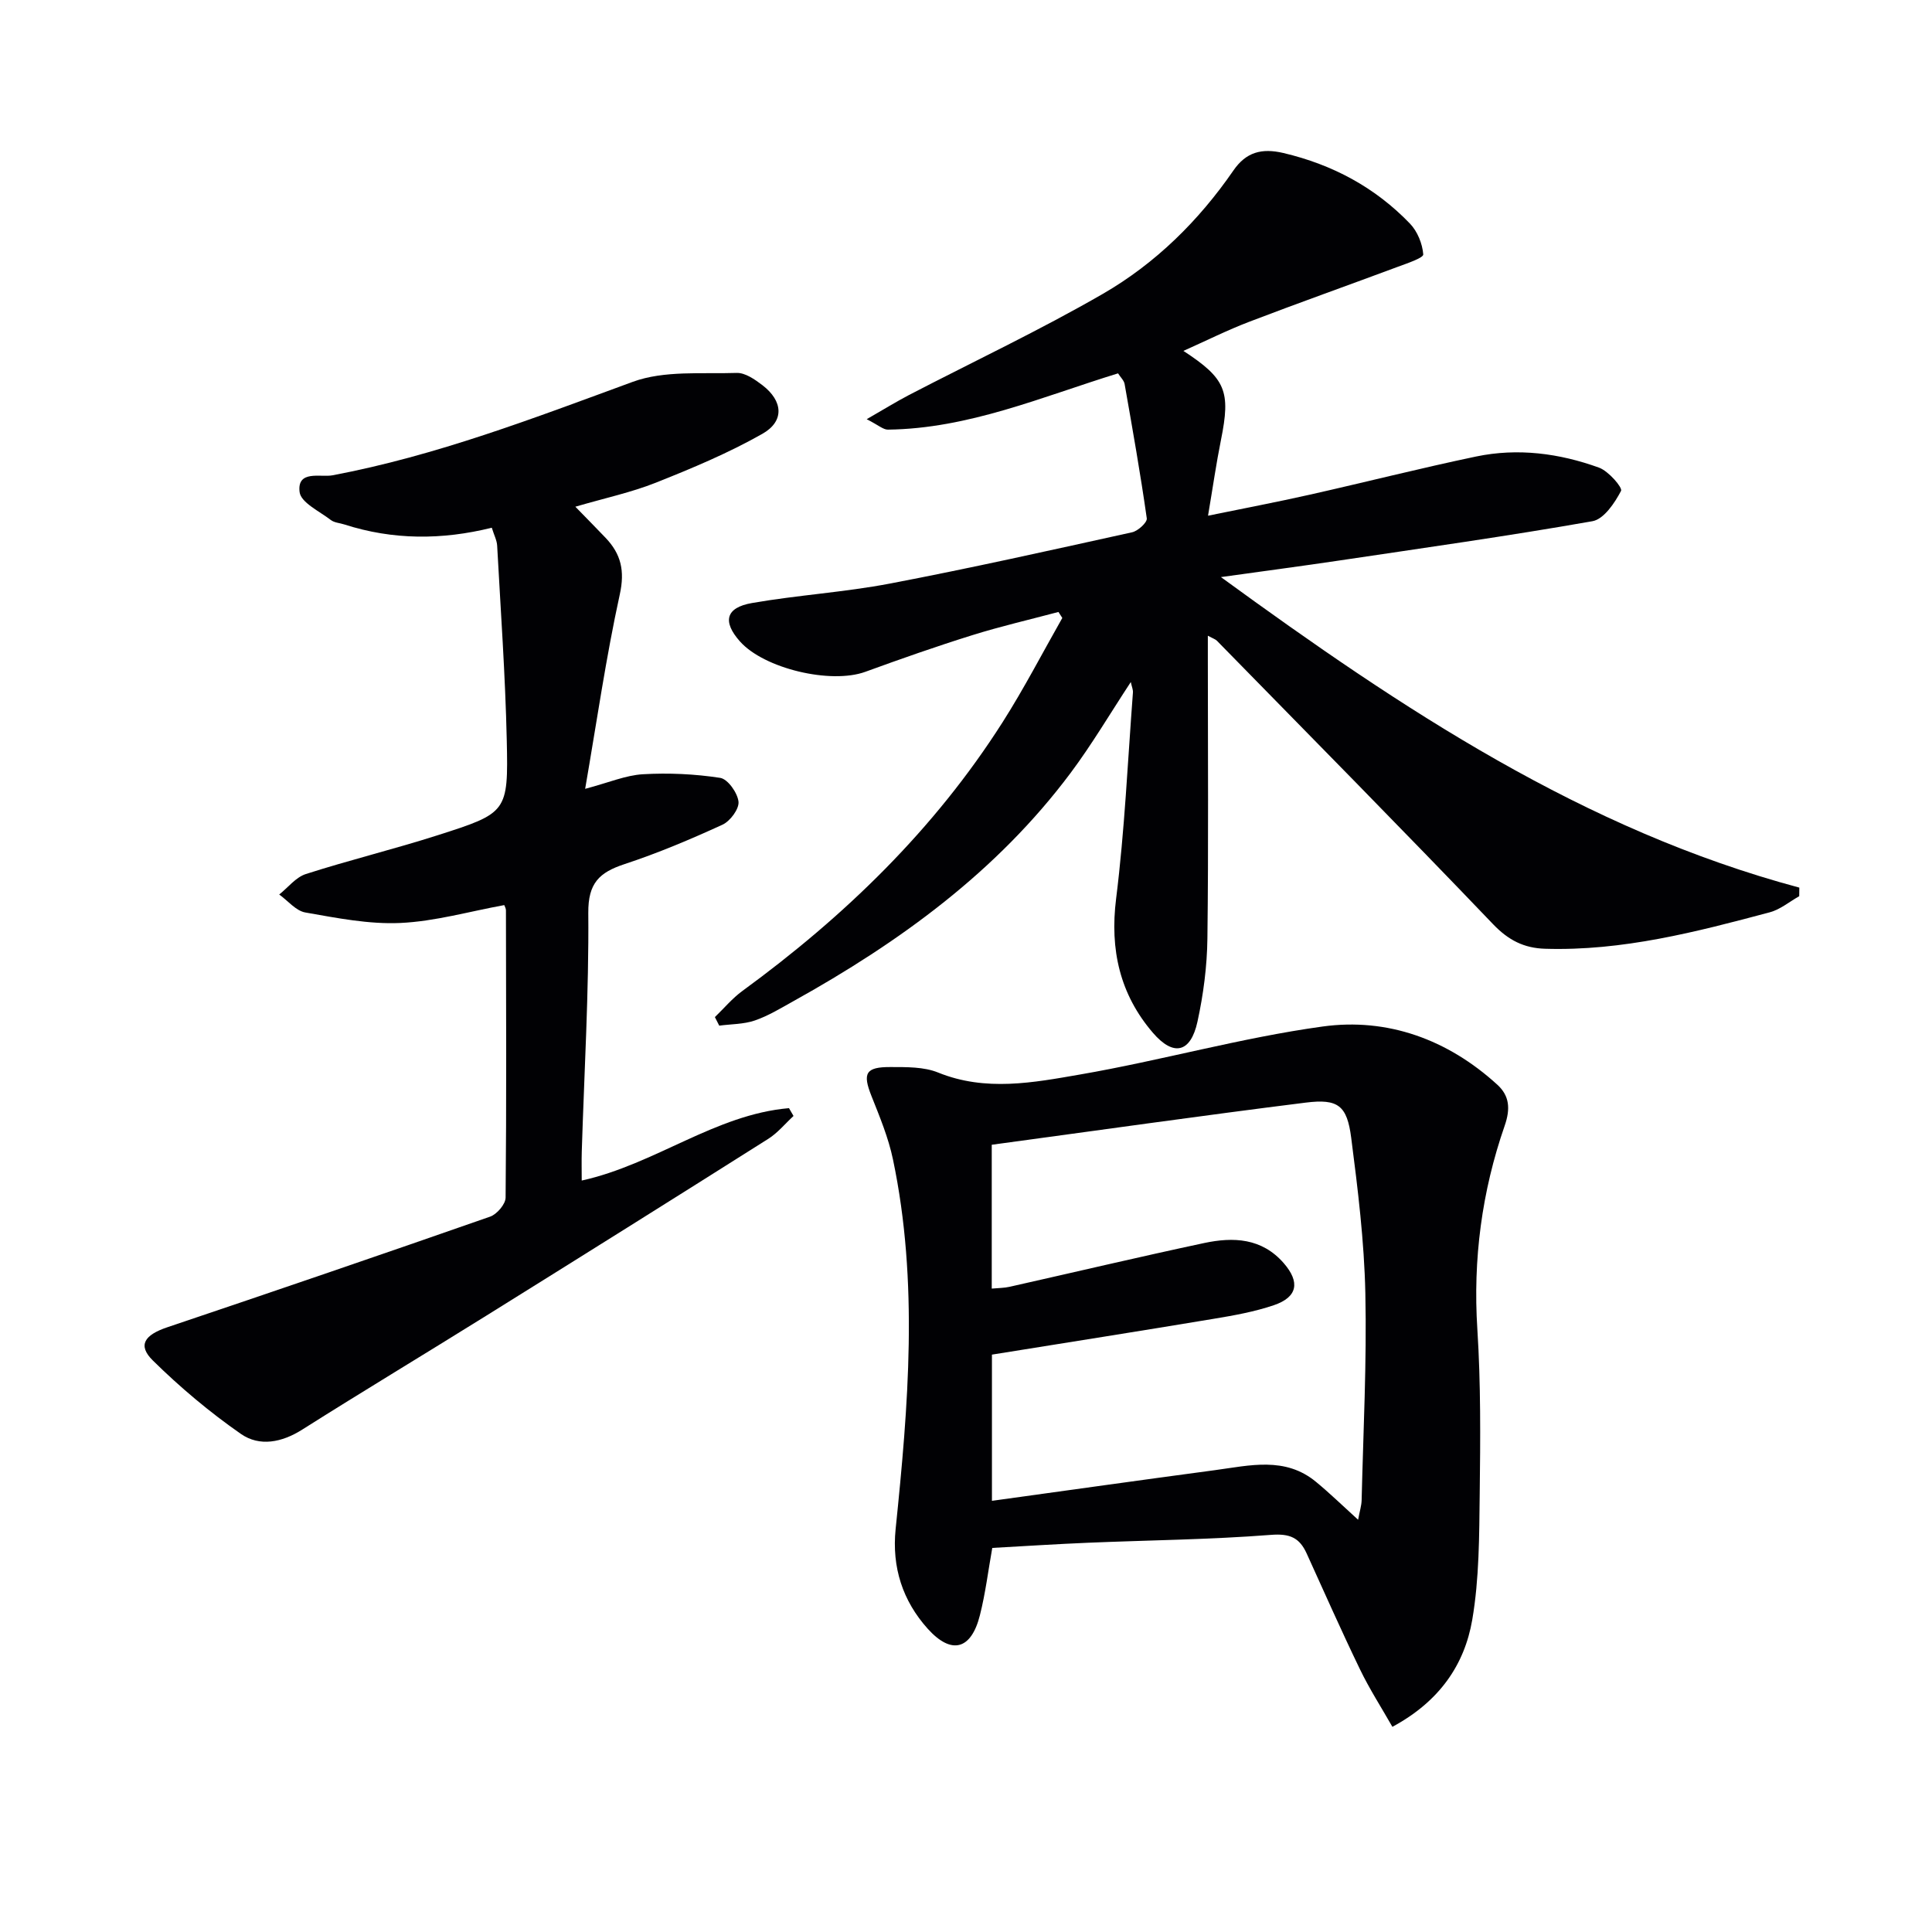
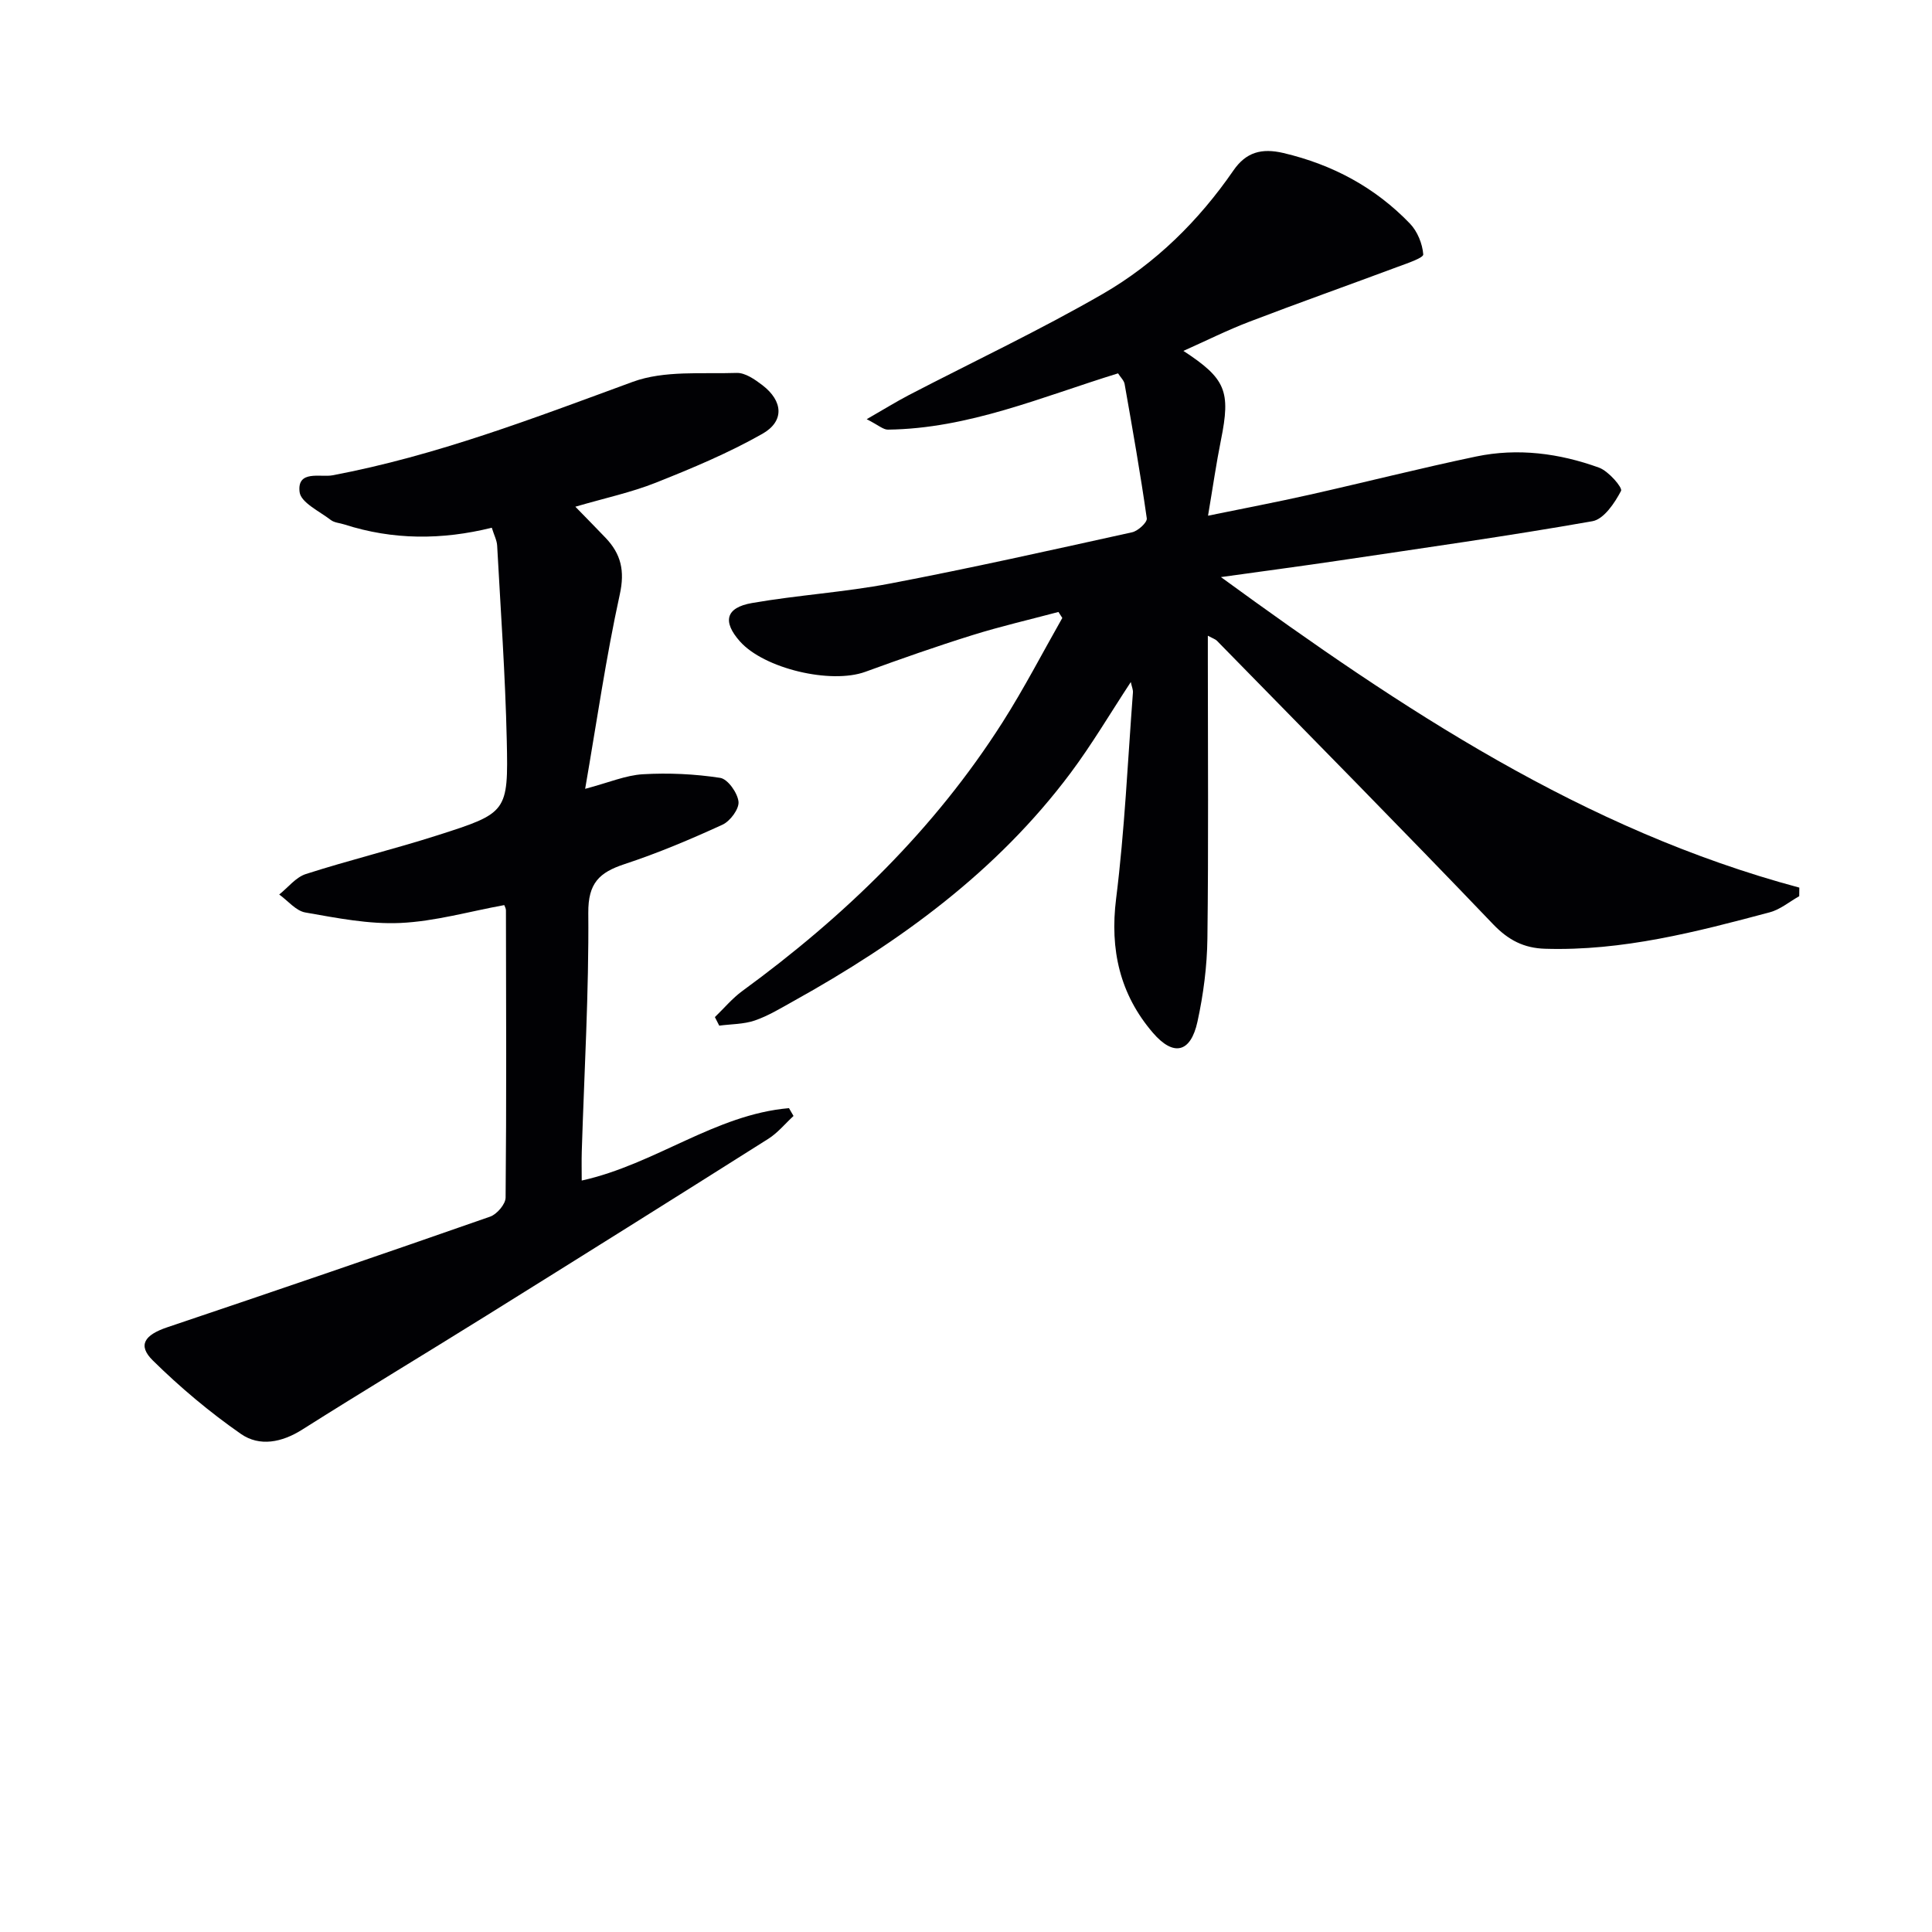
<svg xmlns="http://www.w3.org/2000/svg" enable-background="new 0 0 400 400" viewBox="0 0 400 400">
  <g fill="#010104">
    <path d="m250.07 131.62v5.2c0 19.16.15 38.32-.09 57.48-.07 5.76-.83 11.61-2.06 17.24-1.4 6.4-4.93 7.29-9.24 2.27-6.81-7.94-8.93-17.17-7.6-27.76 1.77-14.15 2.4-28.43 3.48-42.66.05-.6-.24-1.22-.44-2.18-4.3 6.54-8.06 12.93-12.47 18.83-15.25 20.4-35.36 35-57.38 47.24-2.61 1.45-5.2 3.04-7.99 4-2.31.79-4.91.74-7.37 1.07-.3-.59-.6-1.18-.9-1.77 1.89-1.82 3.6-3.89 5.7-5.42 21.16-15.45 39.74-33.43 53.87-55.64 4.45-6.99 8.26-14.37 12.36-21.58-.27-.41-.53-.82-.8-1.24-5.96 1.59-11.97 2.97-17.85 4.81-7.44 2.32-14.8 4.91-22.13 7.58-7.14 2.6-20.97-.65-25.98-6.31-3.62-4.09-2.95-6.98 2.51-7.93 9.47-1.65 19.13-2.23 28.56-4.03 16.78-3.2 33.46-6.94 50.15-10.62 1.21-.27 3.14-2.04 3.03-2.87-1.32-9.3-2.96-18.56-4.59-27.82-.13-.74-.84-1.39-1.36-2.21-15.75 4.85-30.94 11.45-47.65 11.65-.97.01-1.95-.92-4.39-2.16 3.59-2.06 6.12-3.63 8.76-5.01 13.4-6.96 27.09-13.41 40.15-20.95 10.88-6.29 19.83-15.11 27.02-25.54 2.61-3.79 5.84-4.67 10.35-3.61 10.18 2.4 18.99 7.12 26.2 14.62 1.55 1.61 2.58 4.17 2.75 6.37.06.72-3.33 1.85-5.22 2.55-10.24 3.82-20.55 7.47-30.76 11.38-4.56 1.74-8.95 3.94-13.68 6.05 8.81 5.75 9.81 8.35 7.78 18.43-.98 4.86-1.68 9.78-2.68 15.69 7.36-1.51 14.26-2.82 21.1-4.36 11.47-2.58 22.88-5.48 34.38-7.89 8.64-1.81 17.25-.68 25.47 2.3 1.96.71 4.91 4.13 4.56 4.81-1.31 2.51-3.56 5.86-5.92 6.28-17.48 3.08-35.07 5.55-52.63 8.17-7.55 1.12-15.12 2.12-24.29 3.4 37.63 27.42 75.1 52.32 119.75 64.29-.01.59-.01 1.18-.02 1.78-2.02 1.13-3.92 2.75-6.09 3.33-15.24 4.07-30.52 8.04-46.52 7.55-4.37-.13-7.59-1.76-10.77-5.08-18.88-19.74-38.08-39.17-57.18-58.69-.34-.33-.82-.47-1.88-1.04z" />
-     <path d="m288.28 357.52c-2.29-4.02-4.76-7.85-6.72-11.92-3.83-7.92-7.39-15.96-11.03-23.97-1.49-3.28-3.49-4.16-7.41-3.85-12.6.98-25.26 1.1-37.89 1.63-6.47.27-12.93.69-19.79 1.07-.83 4.61-1.4 9.35-2.56 13.93-1.79 7.14-5.87 8.28-10.8 2.81-5.19-5.77-7.46-12.72-6.65-20.65 2.62-25.52 4.79-51.08-.55-76.52-.94-4.5-2.75-8.85-4.46-13.15-1.86-4.68-1.23-6.01 3.98-5.98 3.3.01 6.88-.06 9.83 1.14 9.84 3.99 19.73 2.08 29.41.4 16.8-2.9 33.33-7.61 50.19-9.93 13.46-1.86 25.93 2.69 36.18 12.05 2.48 2.27 2.76 4.92 1.51 8.51-4.72 13.59-6.58 27.62-5.65 42.11.72 11.29.63 22.65.49 33.98-.11 8.75-.08 17.62-1.55 26.2-1.6 9.25-6.73 16.86-16.53 22.14zm-7.1-42.87c.34-1.82.7-2.92.73-4.03.34-14.3 1.08-28.6.77-42.88-.23-10.75-1.55-21.51-2.93-32.19-.86-6.66-2.71-8.1-9.38-7.27-21.68 2.71-43.31 5.79-65.04 8.73v29.78c1.42-.13 2.58-.12 3.68-.37 13.43-3.02 26.83-6.19 40.28-9.06 6.05-1.29 11.96-1.06 16.51 4.18 3.39 3.91 2.87 7.01-2.07 8.69-4.04 1.37-8.31 2.13-12.54 2.83-15.19 2.53-30.4 4.92-45.82 7.4v30.27c15.64-2.16 30.9-4.31 46.17-6.35 7.18-.96 14.55-2.89 20.97 2.46 2.8 2.31 5.4 4.84 8.67 7.81z" />
    <path d="m104.4 187.39c-7.25 1.32-14.34 3.37-21.5 3.7-6.52.3-13.17-1.03-19.68-2.17-1.96-.34-3.61-2.43-5.41-3.72 1.82-1.45 3.43-3.57 5.51-4.24 9-2.89 18.21-5.13 27.22-8.01 14.49-4.63 14.71-4.76 14.38-19.68-.3-13.45-1.26-26.88-1.99-40.31-.06-1.1-.64-2.17-1.11-3.7-10.32 2.56-20.47 2.56-30.5-.67-.95-.31-2.09-.36-2.83-.93-2.35-1.81-6.19-3.6-6.46-5.78-.58-4.65 4.38-3.01 6.79-3.47 21.5-4.05 41.75-11.86 62.17-19.35 6.54-2.4 14.31-1.61 21.53-1.85 1.76-.06 3.77 1.35 5.32 2.53 4.28 3.28 4.62 7.46 0 10.08-7.02 3.98-14.55 7.13-22.07 10.12-5.06 2.01-10.46 3.16-16.65 4.97 2.29 2.35 4.29 4.38 6.26 6.44 3.19 3.35 4.02 6.81 2.94 11.72-2.86 13.06-4.76 26.32-7.17 40.25 4.91-1.3 8.39-2.81 11.94-3.02 5.32-.31 10.76-.06 16.02.75 1.57.24 3.59 3.1 3.79 4.93.16 1.49-1.72 4.03-3.31 4.76-6.63 3.04-13.38 5.89-20.3 8.17-5.21 1.72-7.54 3.92-7.49 10.1.14 16.45-.84 32.91-1.35 49.37-.06 1.95-.01 3.91-.01 6.04 15.23-3.37 27.62-13.67 42.91-14.99.31.54.63 1.08.94 1.62-1.73 1.59-3.26 3.49-5.22 4.73-19.39 12.26-38.84 24.44-58.31 36.57-12.7 7.92-25.53 15.63-38.18 23.63-4.23 2.68-8.84 3.58-12.7.9-6.48-4.51-12.61-9.66-18.24-15.21-3.2-3.15-1.73-5.28 2.99-6.87 22.33-7.52 44.62-15.14 66.85-22.91 1.4-.49 3.19-2.58 3.2-3.94.19-19.83.11-39.66.07-59.49 0-.4-.28-.85-.35-1.07z" />
  </g>
</svg>